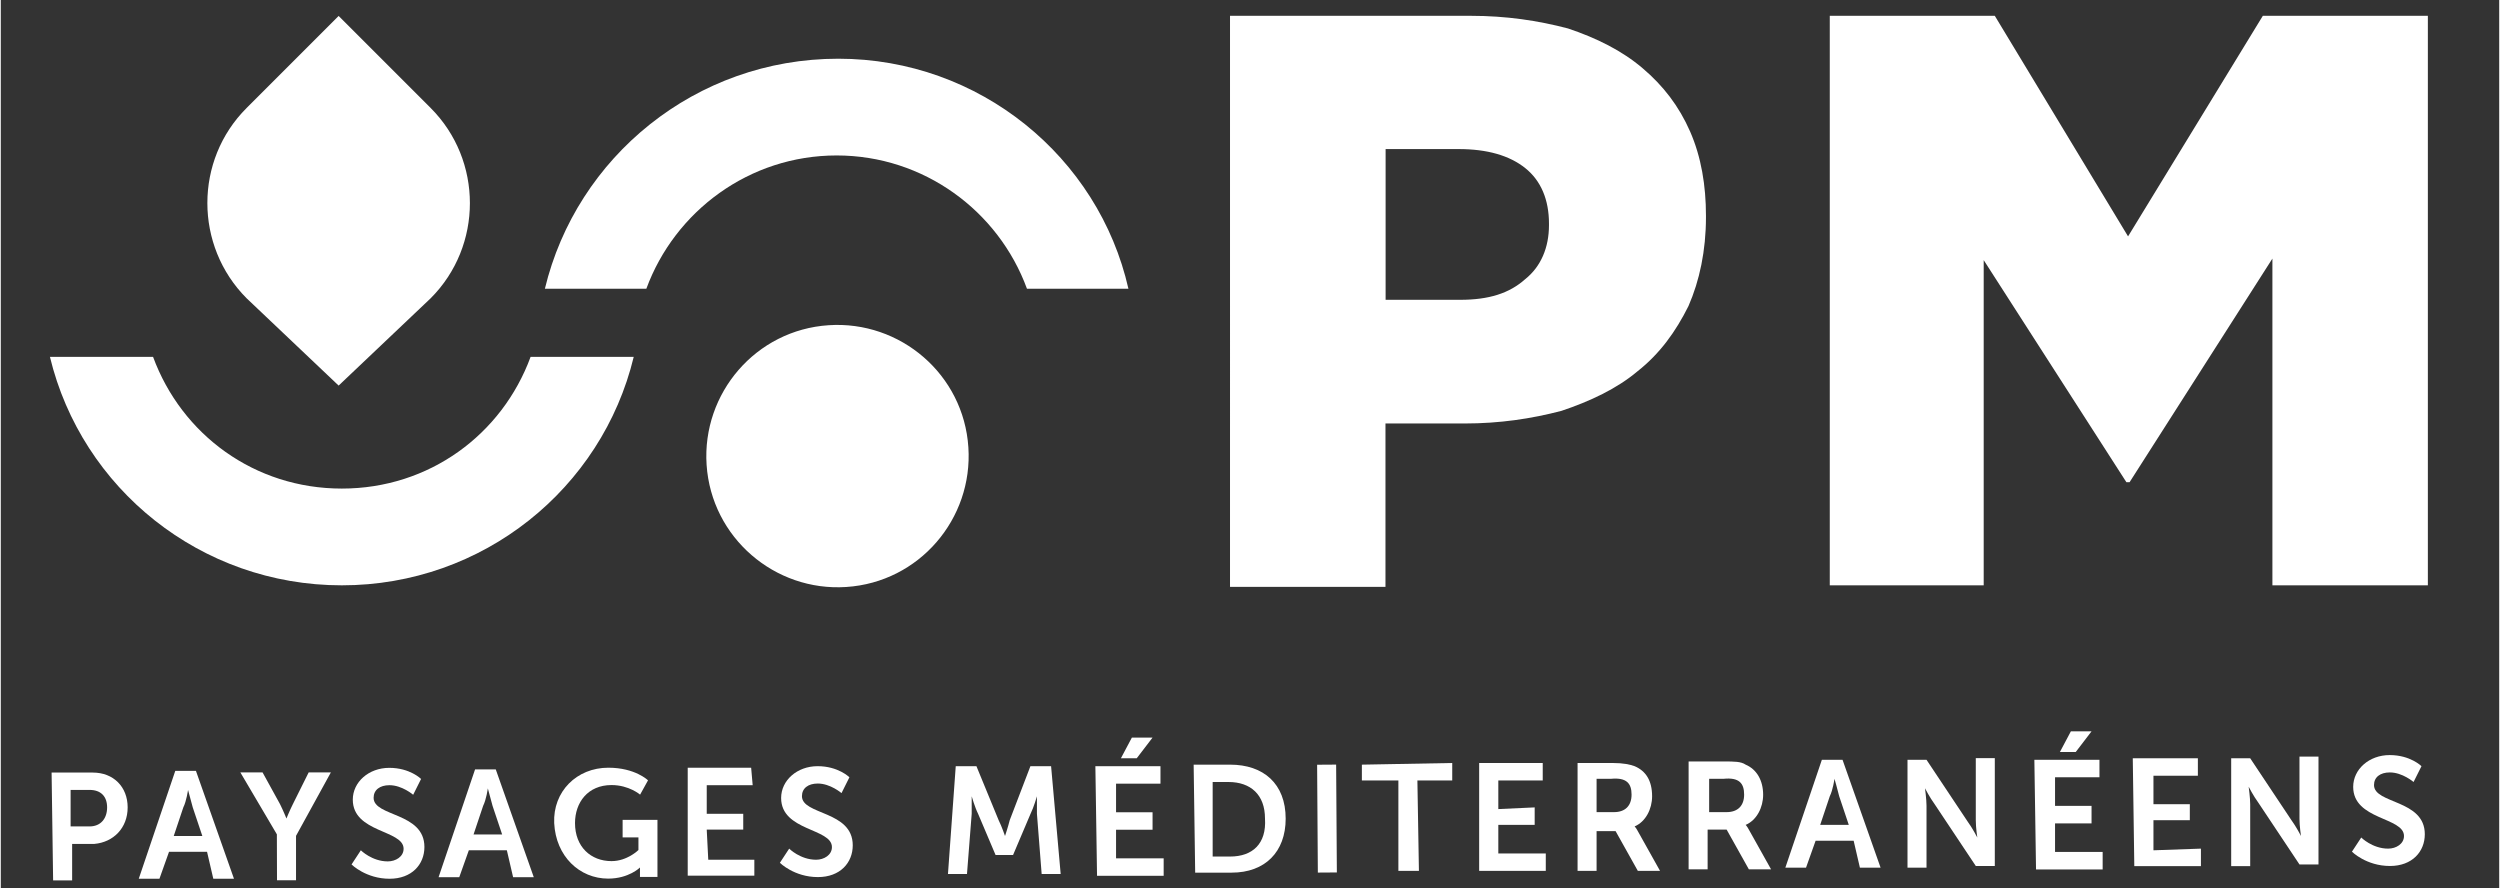
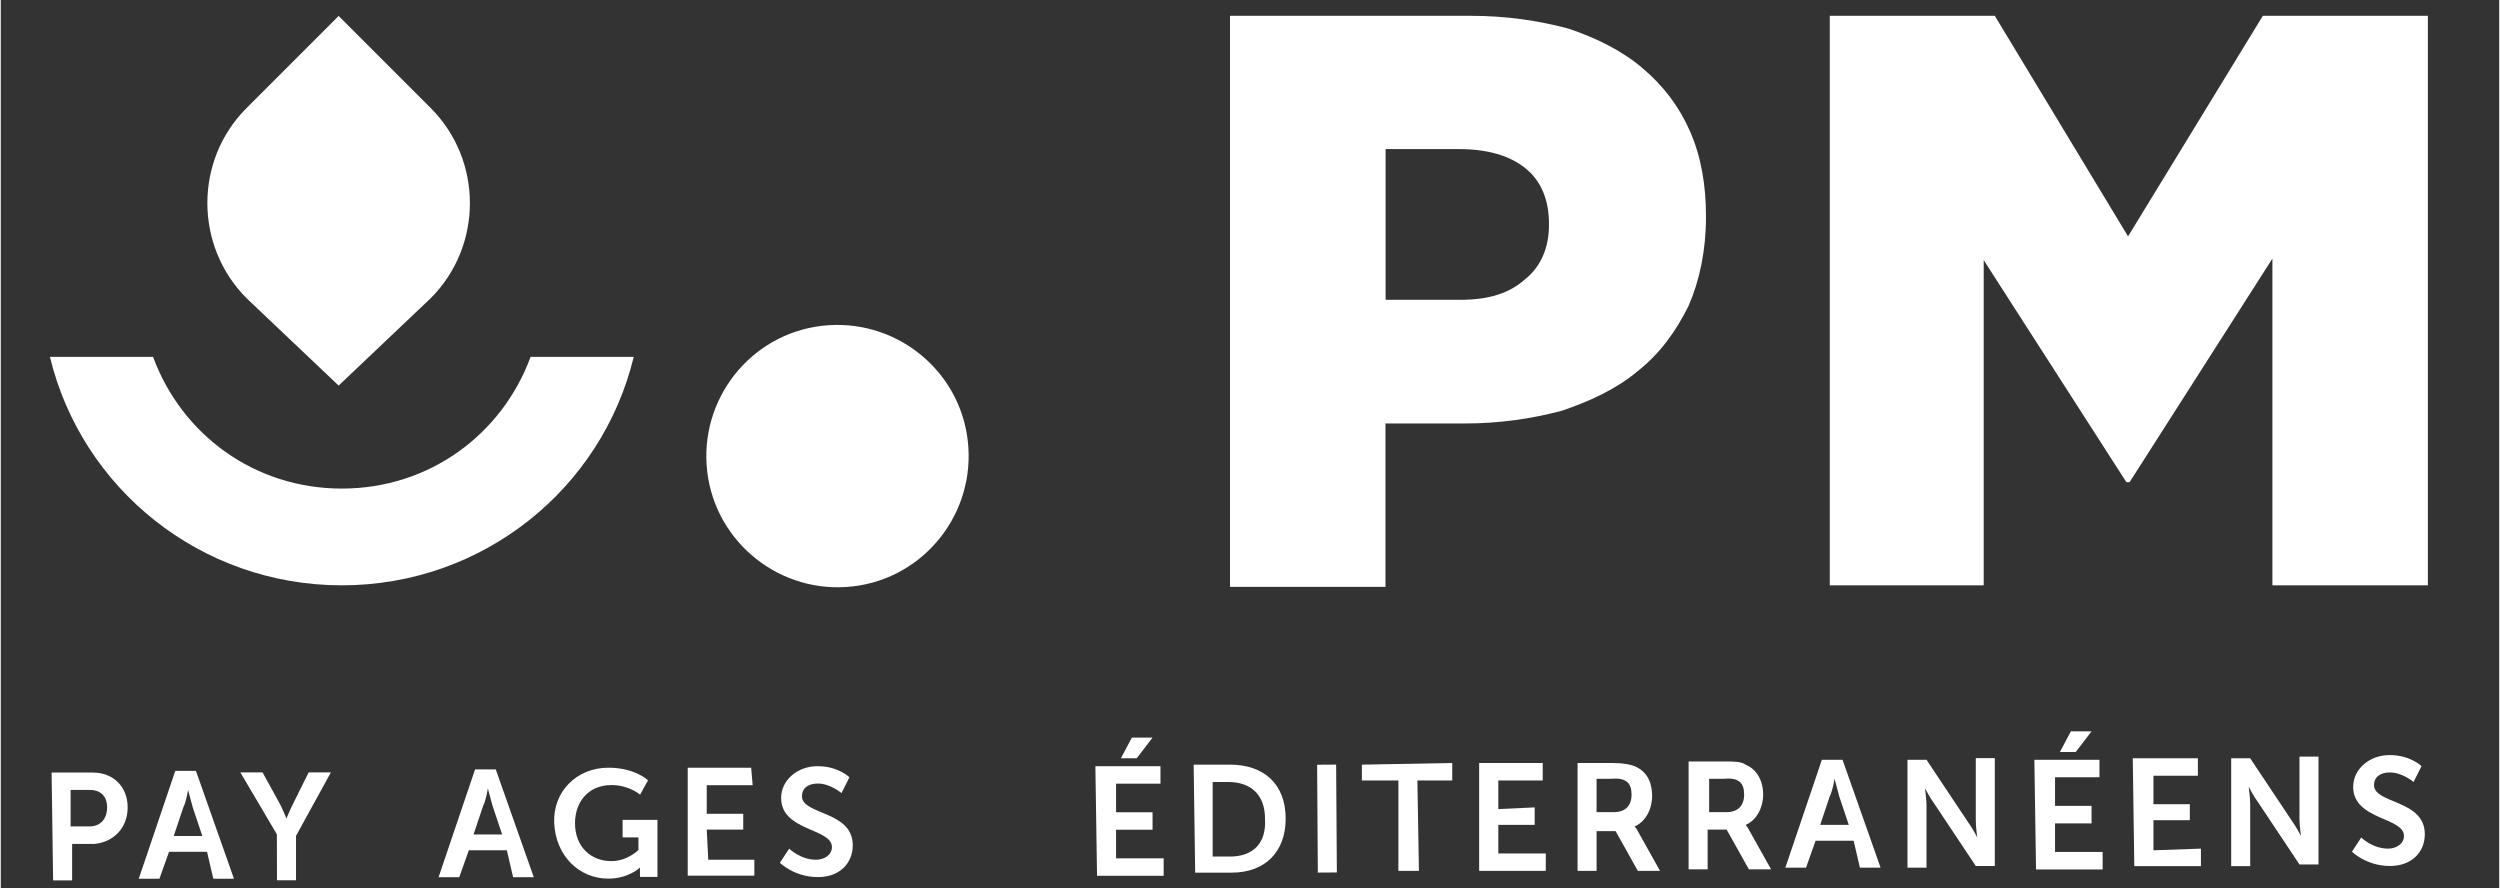
<svg xmlns="http://www.w3.org/2000/svg" version="1.1" id="Calque_1" x="0px" y="0px" viewBox="0 0 180 64" style="enable-background:new 0 0 180 64;" xml:space="preserve" width="197" height="70">
  <rect x="0" y="0" width="180" height="64" fill="#333333" stroke="none" />
  <style type="text/css">
	.st0{fill:#FFFFFF;}
</style>
  <path class="st0" d="M6.4,59.54c0.8,0,1.26-0.57,1.26-1.37c0-0.8-0.46-1.26-1.26-1.26H5.03v2.63H6.4z M3.66,55.66h2.97  c1.49,0,2.51,1.03,2.51,2.51c0,1.49-1.03,2.51-2.4,2.63h-1.6v2.63H3.77L3.66,55.66z" />
  <path class="st0" d="M13.49,56.91c0,0-0.11,0.8-0.34,1.26l-0.69,2.06h2.06l-0.69-2.06C13.71,57.71,13.49,56.91,13.49,56.91  L13.49,56.91z M14.86,61.37h-2.74l-0.69,1.94H9.94l2.63-7.77h1.49l2.74,7.77h-1.49L14.86,61.37z" />
  <path class="st0" d="M19.89,60.11l-2.63-4.46h1.6l1.26,2.29c0.23,0.46,0.46,1.03,0.46,1.03l0,0c0,0,0.23-0.57,0.46-1.03l1.14-2.29  h1.6l-2.51,4.57v3.2h-1.37L19.89,60.11z" />
-   <path class="st0" d="M25.94,61.26c0,0,0.8,0.8,1.94,0.8c0.57,0,1.14-0.34,1.14-0.91c0-1.37-3.66-1.14-3.66-3.54  c0-1.26,1.14-2.29,2.63-2.29c1.49,0,2.29,0.8,2.29,0.8l-0.57,1.14c0,0-0.8-0.69-1.71-0.69c-0.69,0-1.14,0.34-1.14,0.91  c0,1.37,3.66,1.03,3.66,3.54c0,1.26-0.91,2.29-2.51,2.29c-1.71,0-2.74-1.03-2.74-1.03L25.94,61.26z" />
  <path class="st0" d="M35.09,56.8c0,0-0.11,0.8-0.34,1.26l-0.69,2.06h2.06l-0.69-2.06C35.31,57.6,35.09,56.8,35.09,56.8L35.09,56.8z   M36.46,61.26h-2.74l-0.69,1.94h-1.49l2.63-7.77h1.49l2.74,7.77h-1.49L36.46,61.26z" />
  <path class="st0" d="M43.77,55.31c1.94,0,2.86,0.91,2.86,0.91l-0.57,1.03c0,0-0.8-0.69-2.06-0.69c-1.71,0-2.63,1.26-2.63,2.74  c0,1.71,1.14,2.74,2.63,2.74c1.14,0,1.94-0.8,1.94-0.8v-0.91H44.8v-1.26h2.51v4.11h-1.26v-0.34c0-0.11,0-0.34,0-0.34l0,0  c0,0-0.8,0.8-2.29,0.8c-2.06,0-3.77-1.6-3.89-4C39.77,57.03,41.49,55.31,43.77,55.31" />
  <polygon class="st0" points="49.49,55.31 54.06,55.31 54.17,56.57 50.86,56.57 50.86,58.63 53.49,58.63 53.49,59.77 50.86,59.77   50.97,61.94 54.29,61.94 54.29,63.09 49.49,63.09 " />
  <path class="st0" d="M56.8,61.14c0,0,0.8,0.8,1.94,0.8c0.57,0,1.14-0.34,1.14-0.91c0-1.37-3.66-1.14-3.66-3.54  c0-1.26,1.14-2.29,2.63-2.29c1.49,0,2.29,0.8,2.29,0.8l-0.57,1.14c0,0-0.8-0.69-1.71-0.69c-0.69,0-1.14,0.34-1.14,0.91  c0,1.37,3.66,1.03,3.66,3.54c0,1.26-0.91,2.29-2.51,2.29c-1.71,0-2.74-1.03-2.74-1.03L56.8,61.14z" />
-   <path class="st0" d="M68.8,55.2h1.49l1.6,3.89c0.23,0.46,0.46,1.14,0.46,1.14l0,0c0,0,0.23-0.69,0.34-1.14l1.49-3.89h1.49l0.69,7.77  h-1.37l-0.34-4.34c0-0.46,0-1.26,0-1.26l0,0c0,0-0.23,0.8-0.46,1.26l-1.26,2.97h-1.26l-1.26-2.97c-0.23-0.46-0.46-1.26-0.46-1.26  l0,0c0,0,0,0.69,0,1.26l-0.34,4.34h-1.37L68.8,55.2z" />
  <path class="st0" d="M81.49,53.14h1.49l-1.14,1.49h-1.14L81.49,53.14z M78.86,55.2h4.69v1.26h-3.2v2.06h2.63v1.26h-2.63v2.06h3.43  v1.26h-4.8L78.86,55.2z" />
  <path class="st0" d="M88.57,61.71c1.6,0,2.63-0.91,2.51-2.74c0-1.71-1.03-2.63-2.63-2.63h-1.14v5.37H88.57z M85.94,55.09h2.63  c2.4,0,4,1.37,4,3.89c0,2.4-1.49,3.89-3.89,3.89h-2.63L85.94,55.09z" />
  <rect x="94.86" y="55.09" transform="matrix(1 -6.695671e-03 6.695671e-03 1 -0.393 0.641)" class="st0" width="1.37" height="7.77" />
  <polygon class="st0" points="100.69,56.23 98.06,56.23 98.06,55.09 104.57,54.97 104.57,56.23 102.06,56.23 102.17,62.74   100.69,62.74 " />
  <polygon class="st0" points="106.51,54.97 111.09,54.97 111.09,56.23 107.89,56.23 107.89,58.29 110.51,58.17 110.51,59.43   107.89,59.43 107.89,61.49 111.31,61.49 111.31,62.74 106.51,62.74 " />
  <path class="st0" d="M116.23,58.51c0.8,0,1.26-0.46,1.26-1.26S117.14,56,116,56.11h-1.03v2.4H116.23z M113.6,54.97h2.51  c0.8,0,1.26,0.11,1.6,0.23c0.8,0.34,1.26,1.03,1.26,2.17c0,0.91-0.46,1.83-1.26,2.17l0,0c0,0,0.11,0.11,0.23,0.34l1.6,2.86h-1.6  l-1.6-2.86h-1.37v2.86h-1.37V54.97z" />
  <path class="st0" d="M124.34,58.51c0.8,0,1.26-0.46,1.26-1.26s-0.34-1.26-1.49-1.14h-1.03v2.4H124.34z M121.6,54.86h2.51  c0.8,0,1.26,0,1.6,0.23c0.8,0.34,1.26,1.14,1.26,2.17c0,0.91-0.46,1.83-1.26,2.17l0,0c0,0,0.11,0.11,0.23,0.34l1.6,2.86h-1.6  l-1.6-2.86h-1.37v2.86h-1.37V54.86z" />
  <path class="st0" d="M132.11,56.11c0,0-0.11,0.8-0.34,1.26l-0.69,2.06h2.06l-0.69-2.06C132.34,56.91,132.11,56.11,132.11,56.11  L132.11,56.11z M133.49,60.57h-2.74l-0.69,1.94h-1.49l2.63-7.77h1.49l2.74,7.77h-1.49L133.49,60.57z" />
  <path class="st0" d="M137.37,54.74h1.37l2.97,4.46c0.34,0.46,0.69,1.14,0.69,1.14l0,0c0,0-0.11-0.69-0.11-1.26v-4.46h1.37v7.77  h-1.37l-2.97-4.46c-0.34-0.46-0.69-1.14-0.69-1.14l0,0c0,0,0.11,0.8,0.11,1.26v4.46h-1.37V54.74z" />
  <path class="st0" d="M149.14,52.69h1.49l-1.14,1.49h-1.14L149.14,52.69z M146.51,54.74h4.69V56H148v2.06h2.63v1.26H148v2.06h3.43  v1.26h-4.8L146.51,54.74z" />
  <polygon class="st0" points="153.6,54.63 158.29,54.63 158.29,55.89 155.09,55.89 155.09,57.94 157.71,57.94 157.71,59.09   155.09,59.09 155.09,61.26 158.51,61.14 158.51,62.4 153.71,62.4 " />
  <path class="st0" d="M160.69,54.63h1.37l2.97,4.46c0.34,0.46,0.69,1.14,0.69,1.14l0,0c0,0-0.11-0.69-0.11-1.26v-4.46h1.37v7.77  h-1.37l-2.97-4.46c-0.34-0.46-0.69-1.14-0.69-1.14l0,0c0,0,0.11,0.8,0.11,1.26v4.46h-1.37V54.63z" />
  <path class="st0" d="M170.06,60.34c0,0,0.8,0.8,1.94,0.8c0.57,0,1.14-0.34,1.14-0.91c0-1.37-3.66-1.14-3.66-3.54  c0-1.26,1.14-2.29,2.63-2.29c1.49,0,2.29,0.8,2.29,0.8l-0.57,1.14c0,0-0.8-0.69-1.71-0.69c-0.69,0-1.14,0.34-1.14,0.91  c0,1.37,3.66,1.03,3.66,3.54c0,1.26-0.91,2.29-2.51,2.29c-1.71,0-2.74-1.03-2.74-1.03L170.06,60.34z" />
  <path class="st0" d="M105.14,21.6c2.06,0,3.54-0.46,4.69-1.49c1.14-0.91,1.71-2.29,1.71-3.89v-0.11c0-1.71-0.57-3.09-1.71-4  c-1.14-0.91-2.74-1.37-4.8-1.37h-5.26V21.6C99.77,21.6,105.14,21.6,105.14,21.6z M88.57,1.14h17.37c2.51,0,4.8,0.34,6.97,0.91  c2.06,0.69,3.89,1.6,5.37,2.86c1.49,1.26,2.63,2.74,3.43,4.57s1.14,3.89,1.14,6.06v0.11c0,2.4-0.46,4.57-1.26,6.4  c-0.91,1.83-2.06,3.43-3.66,4.69c-1.49,1.26-3.43,2.17-5.49,2.86c-2.17,0.57-4.46,0.91-6.97,0.91h-5.71v11.77h-11.2V1.14z" />
  <polygon class="st0" points="131.77,1.14 143.66,1.14 153.26,17.03 162.97,1.14 174.86,1.14 174.86,42.17 163.66,42.17   163.66,18.63 153.37,34.74 153.14,34.74 142.86,18.74 142.86,42.17 131.77,42.17 " />
  <path class="st0" d="M17.71,21.49l6.63,6.29l6.63-6.29c3.77-3.77,3.77-9.94,0-13.71l-6.63-6.63l-6.63,6.63  C13.94,11.54,13.94,17.71,17.71,21.49" />
  <path class="st0" d="M24.57,35.2c-6.29,0-11.54-3.89-13.6-9.49H3.54C5.83,35.2,14.4,42.17,24.57,42.17S43.31,35.2,45.6,25.71h-7.43  C36.11,31.31,30.86,35.2,24.57,35.2" />
-   <path class="st0" d="M60.34,4.23c-10.29,0-18.86,7.09-21.14,16.57h7.31c2.06-5.6,7.43-9.6,13.71-9.6s11.66,4,13.71,9.6h7.31  C79.09,11.31,70.51,4.23,60.34,4.23" />
  <path class="st0" d="M60.91,42.29c5.26-0.34,9.14-4.91,8.8-10.06c-0.34-5.26-4.91-9.14-10.06-8.8c-5.26,0.34-9.14,4.91-8.8,10.06  C51.2,38.74,55.77,42.63,60.91,42.29" />
</svg>